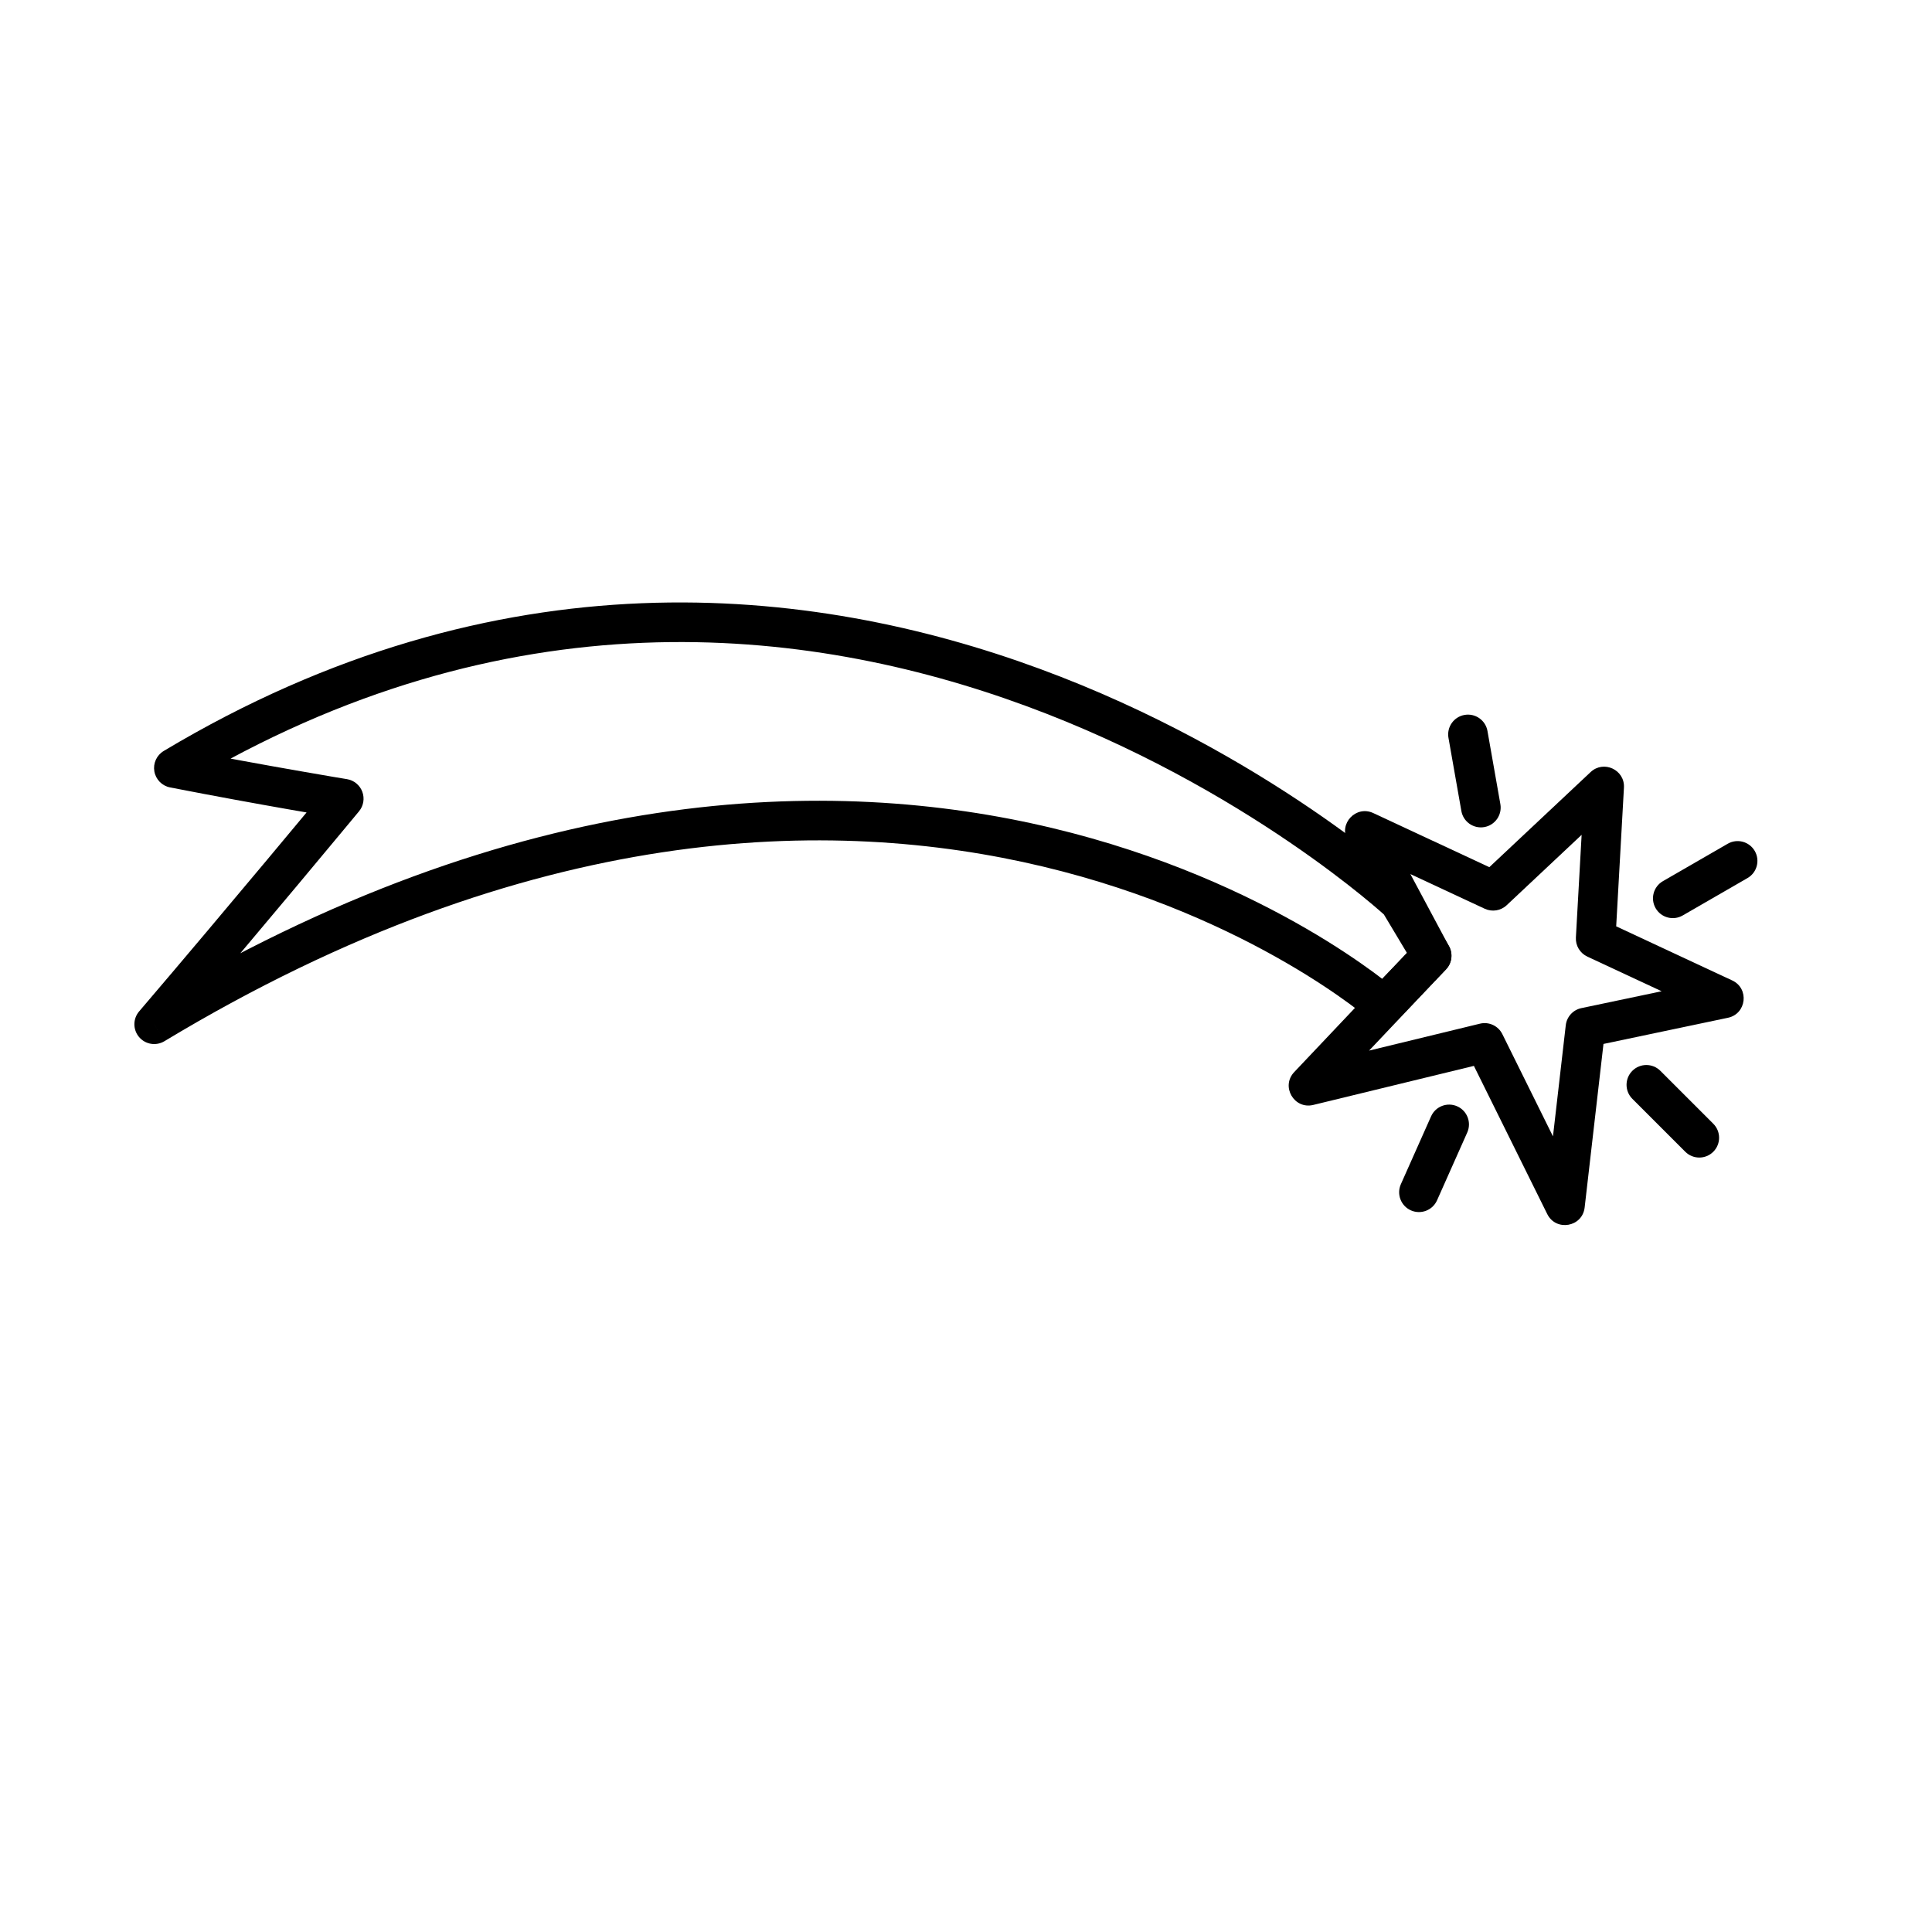
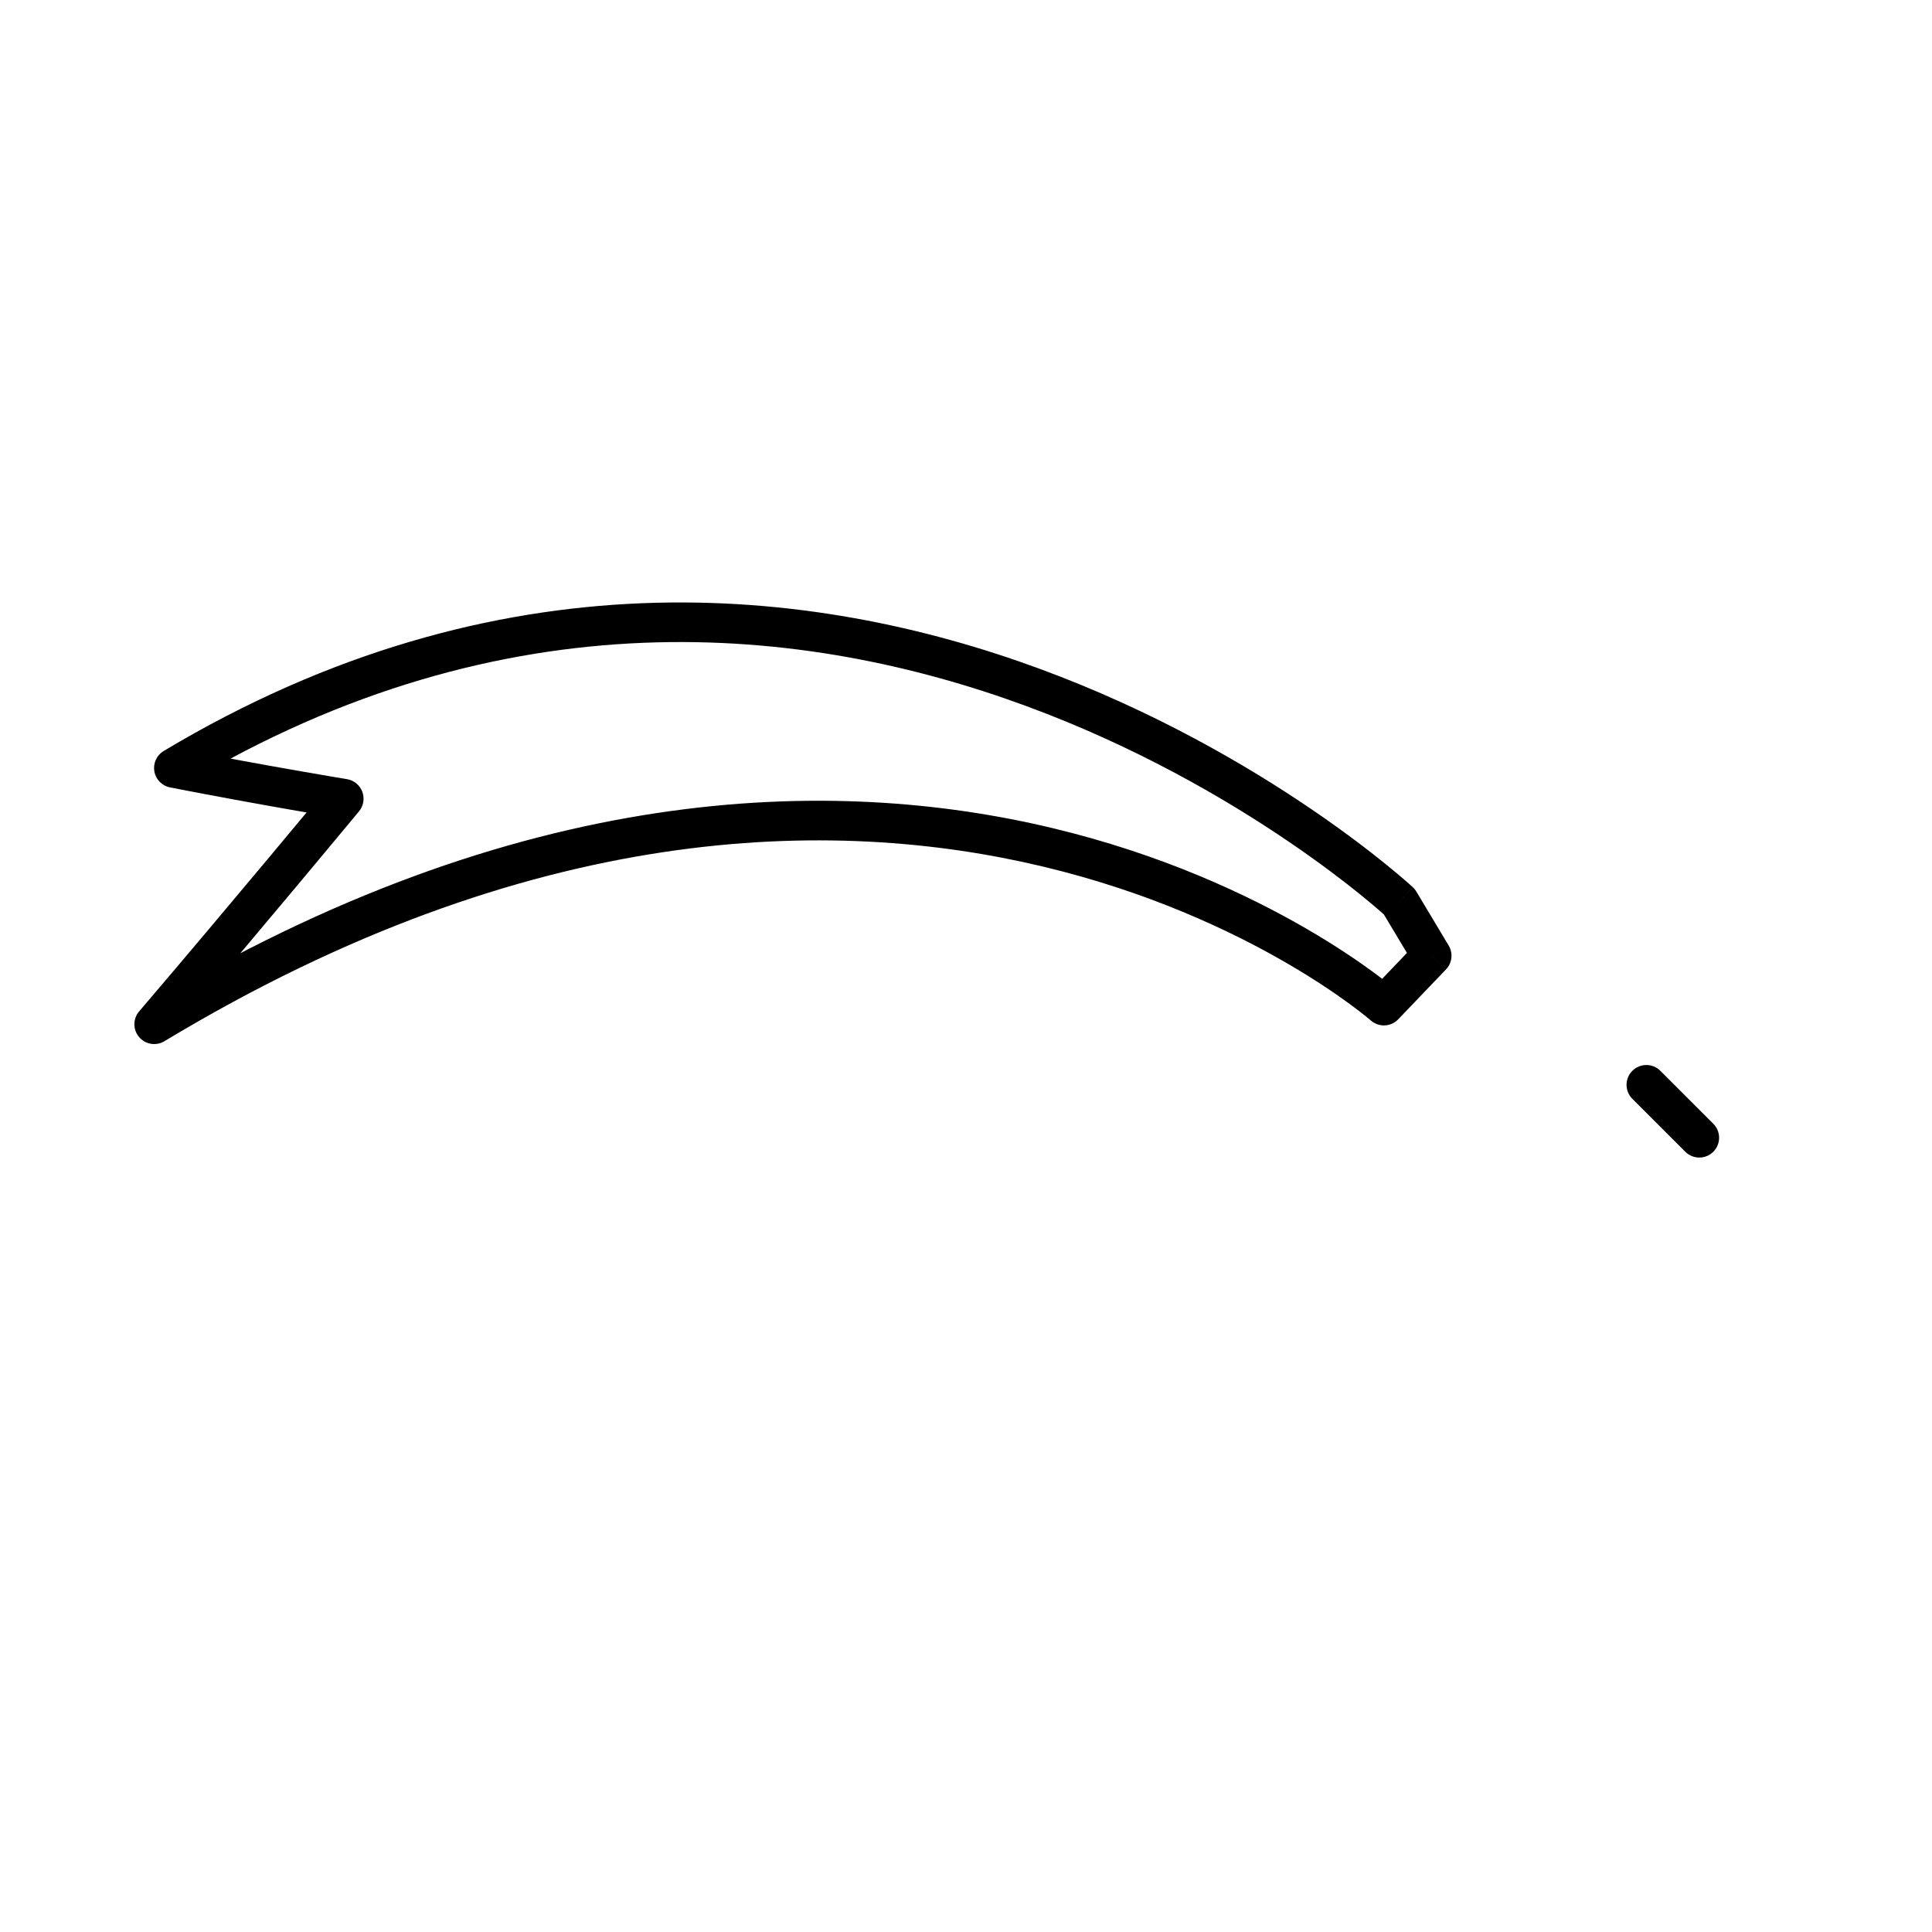
<svg xmlns="http://www.w3.org/2000/svg" fill="#000000" width="800px" height="800px" version="1.1" viewBox="144 144 512 512">
  <g>
-     <path d="m492.03 436.82c-5.082 1.234-8.648-4.91-5.051-8.707l29.996-31.688-15.887-29.723c-2.379-4.445 2.273-9.359 6.844-7.231l30.754 14.34 26.844-25.203c3.453-3.242 9.094-0.609 8.832 4.121l-2.055 36.762 30.754 14.34c4.57 2.133 3.797 8.855-1.141 9.891l-32.98 6.934-4.992 43.348c-0.598 5.195-7.594 6.414-9.914 1.73l-19.438-39.262zm44.168-21.535c2.383-0.582 4.852 0.57 5.941 2.769l13.414 27.094 3.391-29.449c0.258-2.246 1.922-4.07 4.133-4.535l21.277-4.473-19.703-9.188c-1.945-0.91-3.141-2.91-3.023-5.051l1.52-27.211-19.867 18.656c-1.562 1.469-3.863 1.836-5.809 0.93l-19.707-9.188 10.254 19.172c1.062 1.992 0.734 4.445-0.82 6.086l-20.379 21.523z" />
-     <path d="m589.93 386.61 17.184-9.918c2.508-1.449 3.367-4.66 1.918-7.172-1.449-2.508-4.656-3.367-7.168-1.918l-17.18 9.918c-2.512 1.449-3.371 4.66-1.922 7.172 1.449 2.508 4.66 3.367 7.168 1.918z" />
-     <path d="m524.83 462.1 8.008-17.984c1.176-2.648-0.012-5.75-2.66-6.93-2.648-1.18-5.75 0.012-6.93 2.66l-8.008 17.984c-1.176 2.648 0.016 5.75 2.66 6.93 2.648 1.176 5.75-0.012 6.93-2.66z" />
-     <path d="m576.59 435.2 14.027 14.027c2.051 2.047 5.375 2.047 7.422 0 2.051-2.051 2.051-5.375 0-7.422l-14.027-14.027c-2.051-2.051-5.371-2.051-7.422 0-2.051 2.047-2.051 5.371 0 7.422z" />
-     <path d="m527.86 339.54 3.418 19.387c0.504 2.856 3.227 4.762 6.082 4.258 2.852-0.504 4.758-3.227 4.254-6.082l-3.418-19.383c-0.5-2.856-3.223-4.762-6.078-4.258-2.856 0.504-4.762 3.227-4.258 6.078z" />
+     <path d="m576.59 435.2 14.027 14.027c2.051 2.047 5.375 2.047 7.422 0 2.051-2.051 2.051-5.375 0-7.422l-14.027-14.027c-2.051-2.051-5.371-2.051-7.422 0-2.051 2.047-2.051 5.371 0 7.422" />
    <path d="m510.75 410.5-3.461 3.941c2.109 1.855 5.309 1.719 7.254-0.316zm-325.89 4.934-3.988-3.406c-1.672 1.957-1.68 4.836-0.016 6.801 1.664 1.965 4.508 2.43 6.715 1.102zm50.238-59.773 4.043 3.348c1.199-1.449 1.531-3.43 0.871-5.188-0.656-1.762-2.207-3.035-4.062-3.34zm-45.023-8.137-2.695-4.504c-1.867 1.117-2.848 3.266-2.477 5.406 0.375 2.141 2.031 3.832 4.164 4.246zm324.76 35.434 4.504-2.695c-0.254-0.43-0.57-0.816-0.938-1.152zm8.578 14.316 3.793 3.629c1.633-1.711 1.922-4.297 0.707-6.328zm-12.66 13.227c3.465-3.941 3.461-3.945 3.461-3.949 0 0-0.008-0.004-0.012-0.008-0.004-0.008-0.016-0.016-0.027-0.023-0.02-0.02-0.051-0.047-0.09-0.078-0.078-0.066-0.184-0.16-0.324-0.277-0.277-0.234-0.68-0.57-1.207-0.996-1.055-0.852-2.602-2.062-4.629-3.551-4.055-2.973-10.027-7.051-17.801-11.555-15.543-9-38.316-19.711-67.34-26.641-58.199-13.891-141.09-12.461-240.63 47.516l5.418 8.992c97.137-58.527 177.2-59.562 232.77-46.297 27.859 6.648 49.684 16.926 64.516 25.516 7.414 4.293 13.07 8.16 16.852 10.934 1.891 1.387 3.309 2.5 4.246 3.254 0.465 0.375 0.812 0.664 1.035 0.852 0.109 0.094 0.191 0.164 0.242 0.207 0.023 0.02 0.039 0.035 0.051 0.043 0.004 0.004 0.004 0.004 0.008 0.008 0 0-0.004-0.004-0.004 0 0-0.004 0-0.004 3.461-3.945zm-321.9 8.344c11.973-14.016 24.543-28.977 34.121-40.426 4.789-5.727 8.828-10.578 11.672-14 1.426-1.711 2.547-3.062 3.316-3.988 0.383-0.461 0.676-0.816 0.875-1.059 0.102-0.117 0.176-0.211 0.227-0.27 0.027-0.031 0.047-0.055 0.059-0.07 0.008-0.008 0.012-0.016 0.016-0.02 0 0 0-0.004 0.004-0.004l-4.043-3.348-4.039-3.348h-0.004s0 0.004-0.004 0.004c0 0.004-0.008 0.012-0.012 0.02-0.012 0.012-0.031 0.035-0.059 0.066-0.051 0.062-0.125 0.152-0.223 0.27-0.199 0.242-0.492 0.594-0.875 1.059-0.766 0.922-1.887 2.269-3.305 3.977-2.84 3.414-6.875 8.258-11.656 13.977-9.566 11.438-22.113 26.367-34.051 40.344zm46.246-63.184 0.852-5.18h-0.004c-0.004 0-0.004 0-0.012-0.004-0.008 0-0.023 0-0.043-0.008-0.039-0.004-0.098-0.016-0.176-0.027-0.16-0.027-0.395-0.062-0.703-0.117-0.617-0.102-1.523-0.254-2.691-0.449-2.332-0.395-5.695-0.973-9.809-1.695-8.23-1.441-19.453-3.469-31.434-5.809l-2.012 10.301c12.066 2.356 23.359 4.398 31.629 5.848 4.137 0.727 7.523 1.305 9.875 1.703 1.176 0.199 2.094 0.352 2.719 0.457 0.312 0.051 0.551 0.09 0.711 0.117 0.082 0.012 0.145 0.023 0.184 0.031 0.023 0.004 0.039 0.004 0.047 0.008h0.012 0.004 0.004c0 0.004 0 0.004 0.848-5.176zm-42.328-3.637c85.348-51.078 164.8-42.414 223.15-20.93 29.219 10.758 53.109 24.727 69.695 36.016 8.289 5.637 14.738 10.594 19.098 14.129 2.18 1.766 3.836 3.176 4.938 4.137 0.551 0.477 0.965 0.844 1.234 1.086 0.137 0.125 0.234 0.215 0.297 0.27 0.035 0.031 0.055 0.051 0.07 0.062 0.008 0.008 0.012 0.012 0.012 0.016h0.004c-0.004 0-0.004-0.004 3.562-3.852 3.566-3.848 3.562-3.852 3.562-3.856 0 0-0.004-0.004-0.008-0.008-0.008-0.004-0.016-0.016-0.027-0.023-0.023-0.023-0.059-0.051-0.098-0.09-0.082-0.074-0.203-0.184-0.359-0.324-0.309-0.277-0.762-0.684-1.359-1.203-1.188-1.031-2.938-2.523-5.219-4.371-4.562-3.695-11.242-8.832-19.801-14.652-17.105-11.637-41.762-26.062-71.977-37.188-60.512-22.281-143.43-31.332-232.17 21.777zm317.56 33.629 8.574 14.316 9.004-5.394-8.574-14.312zm9.285 7.992-12.656 13.227 7.582 7.254 12.66-13.223z" />
  </g>
</svg>